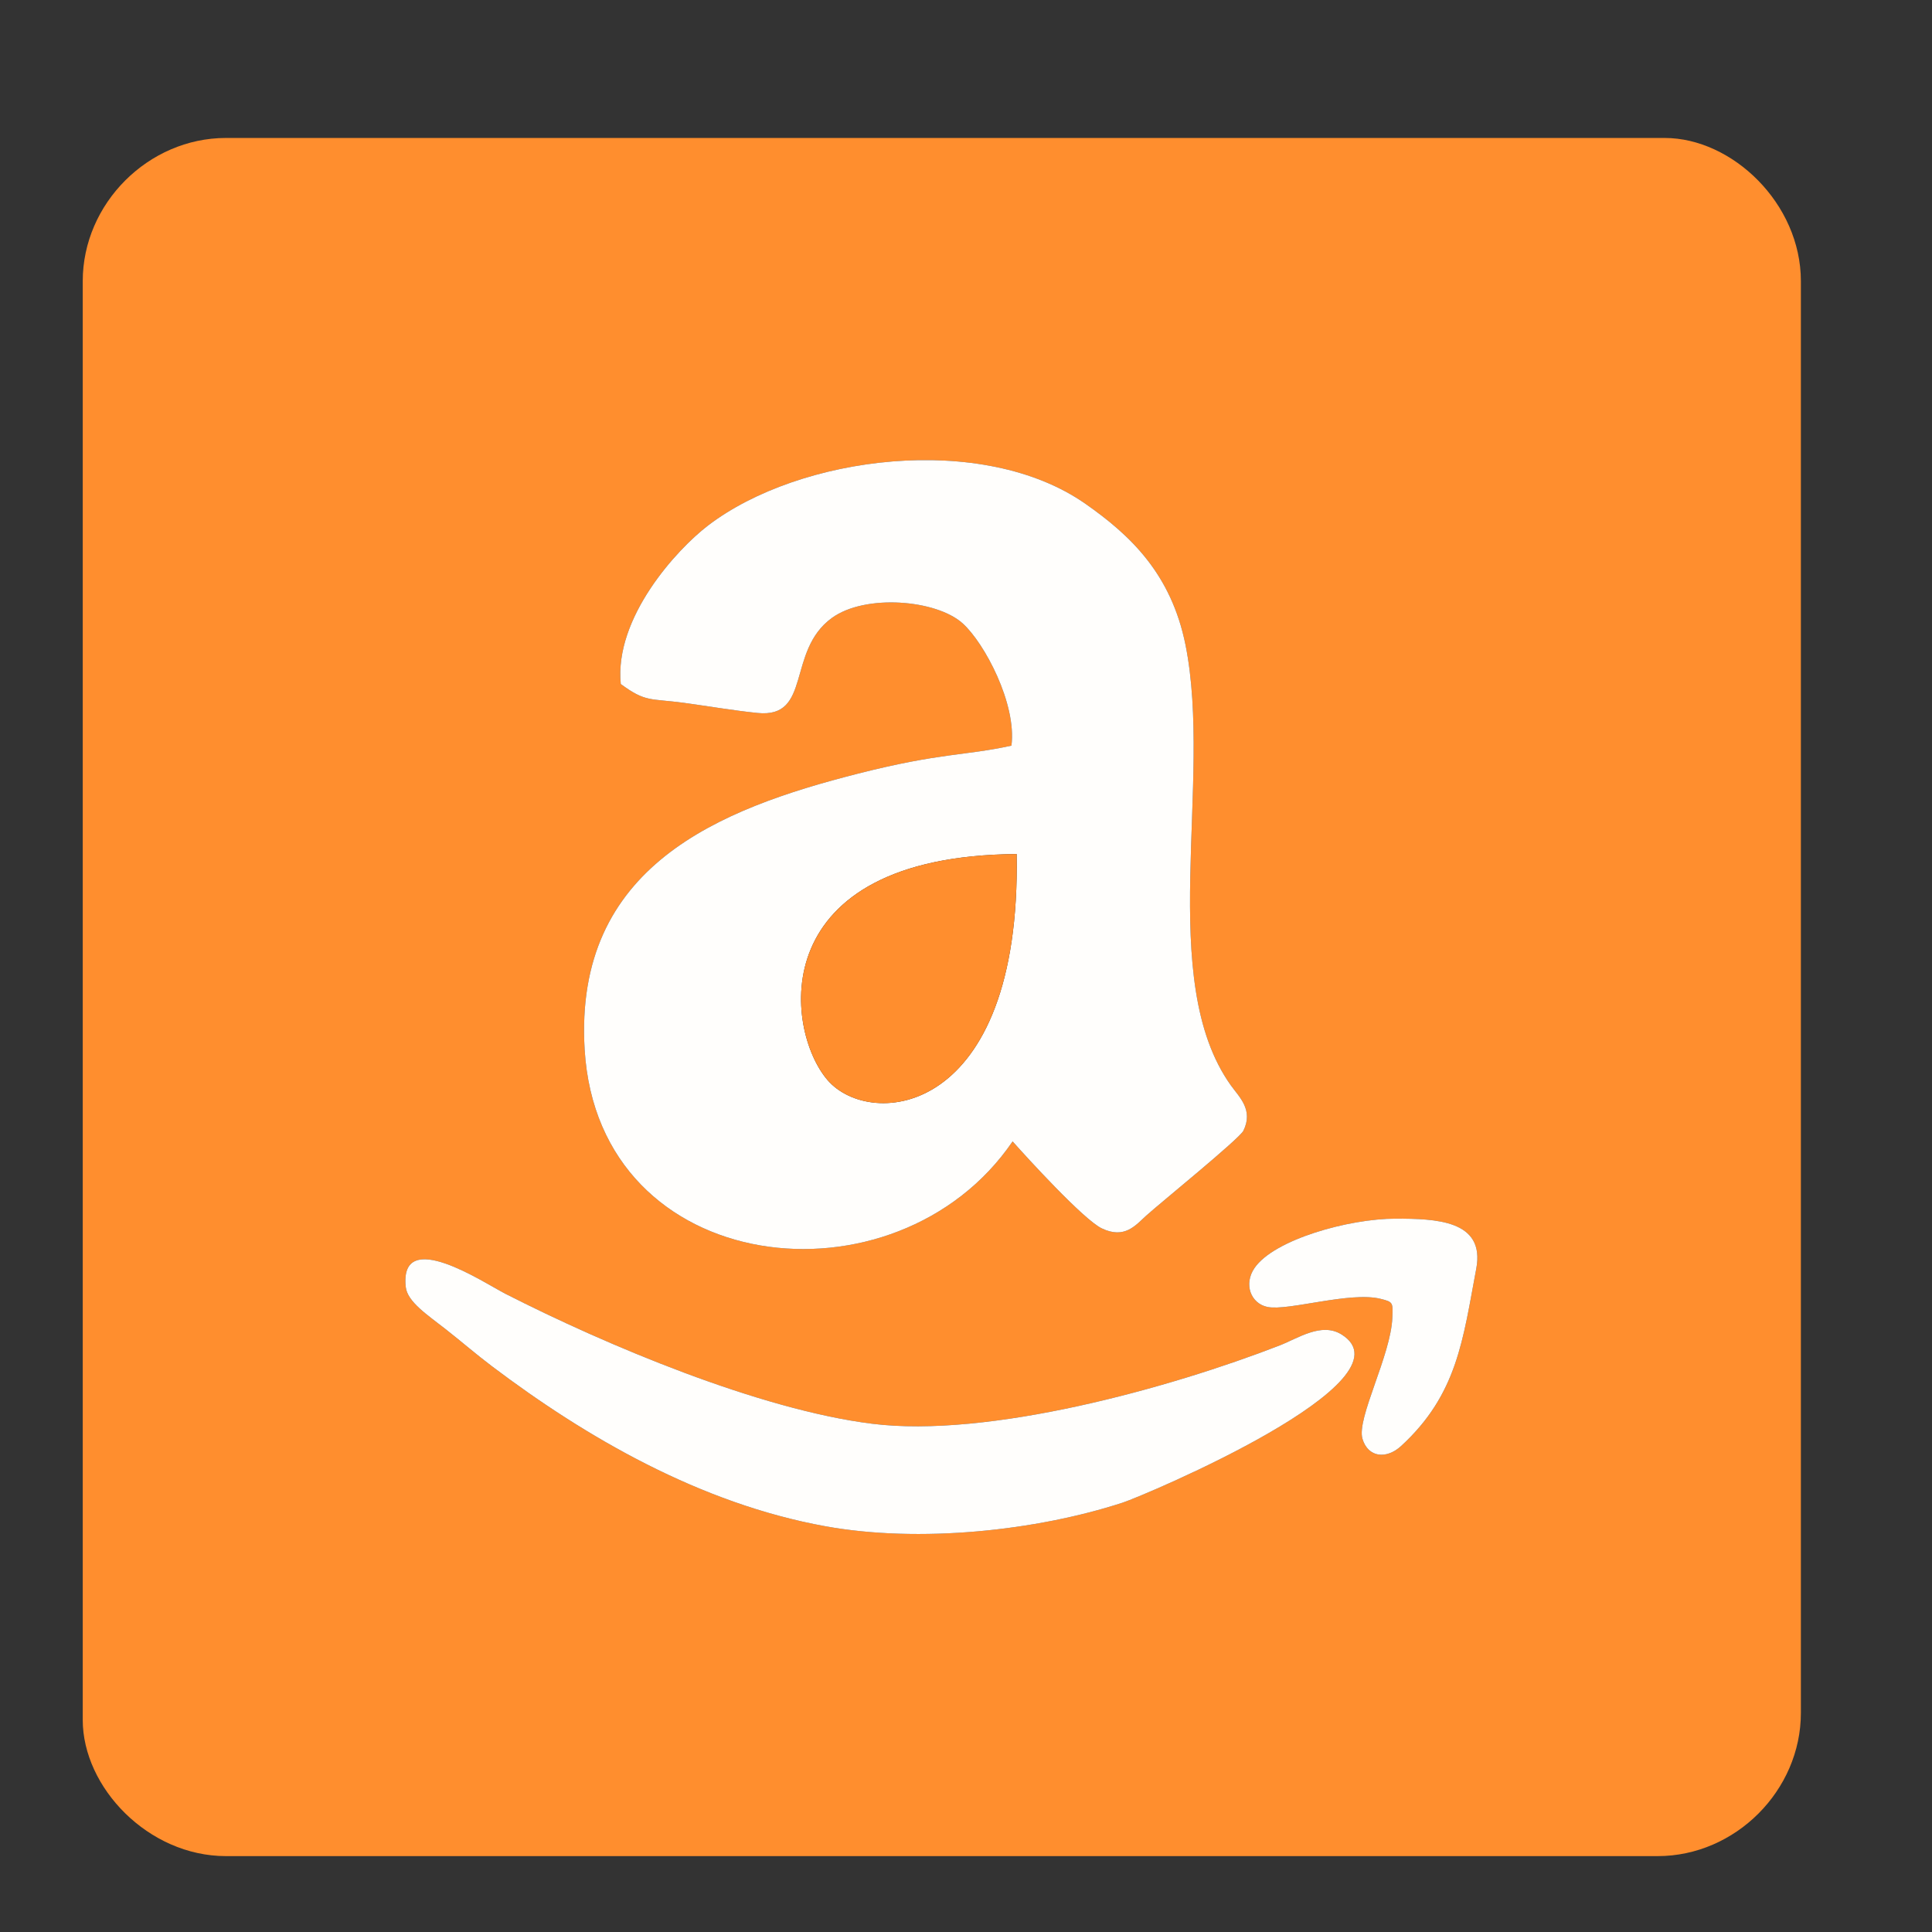
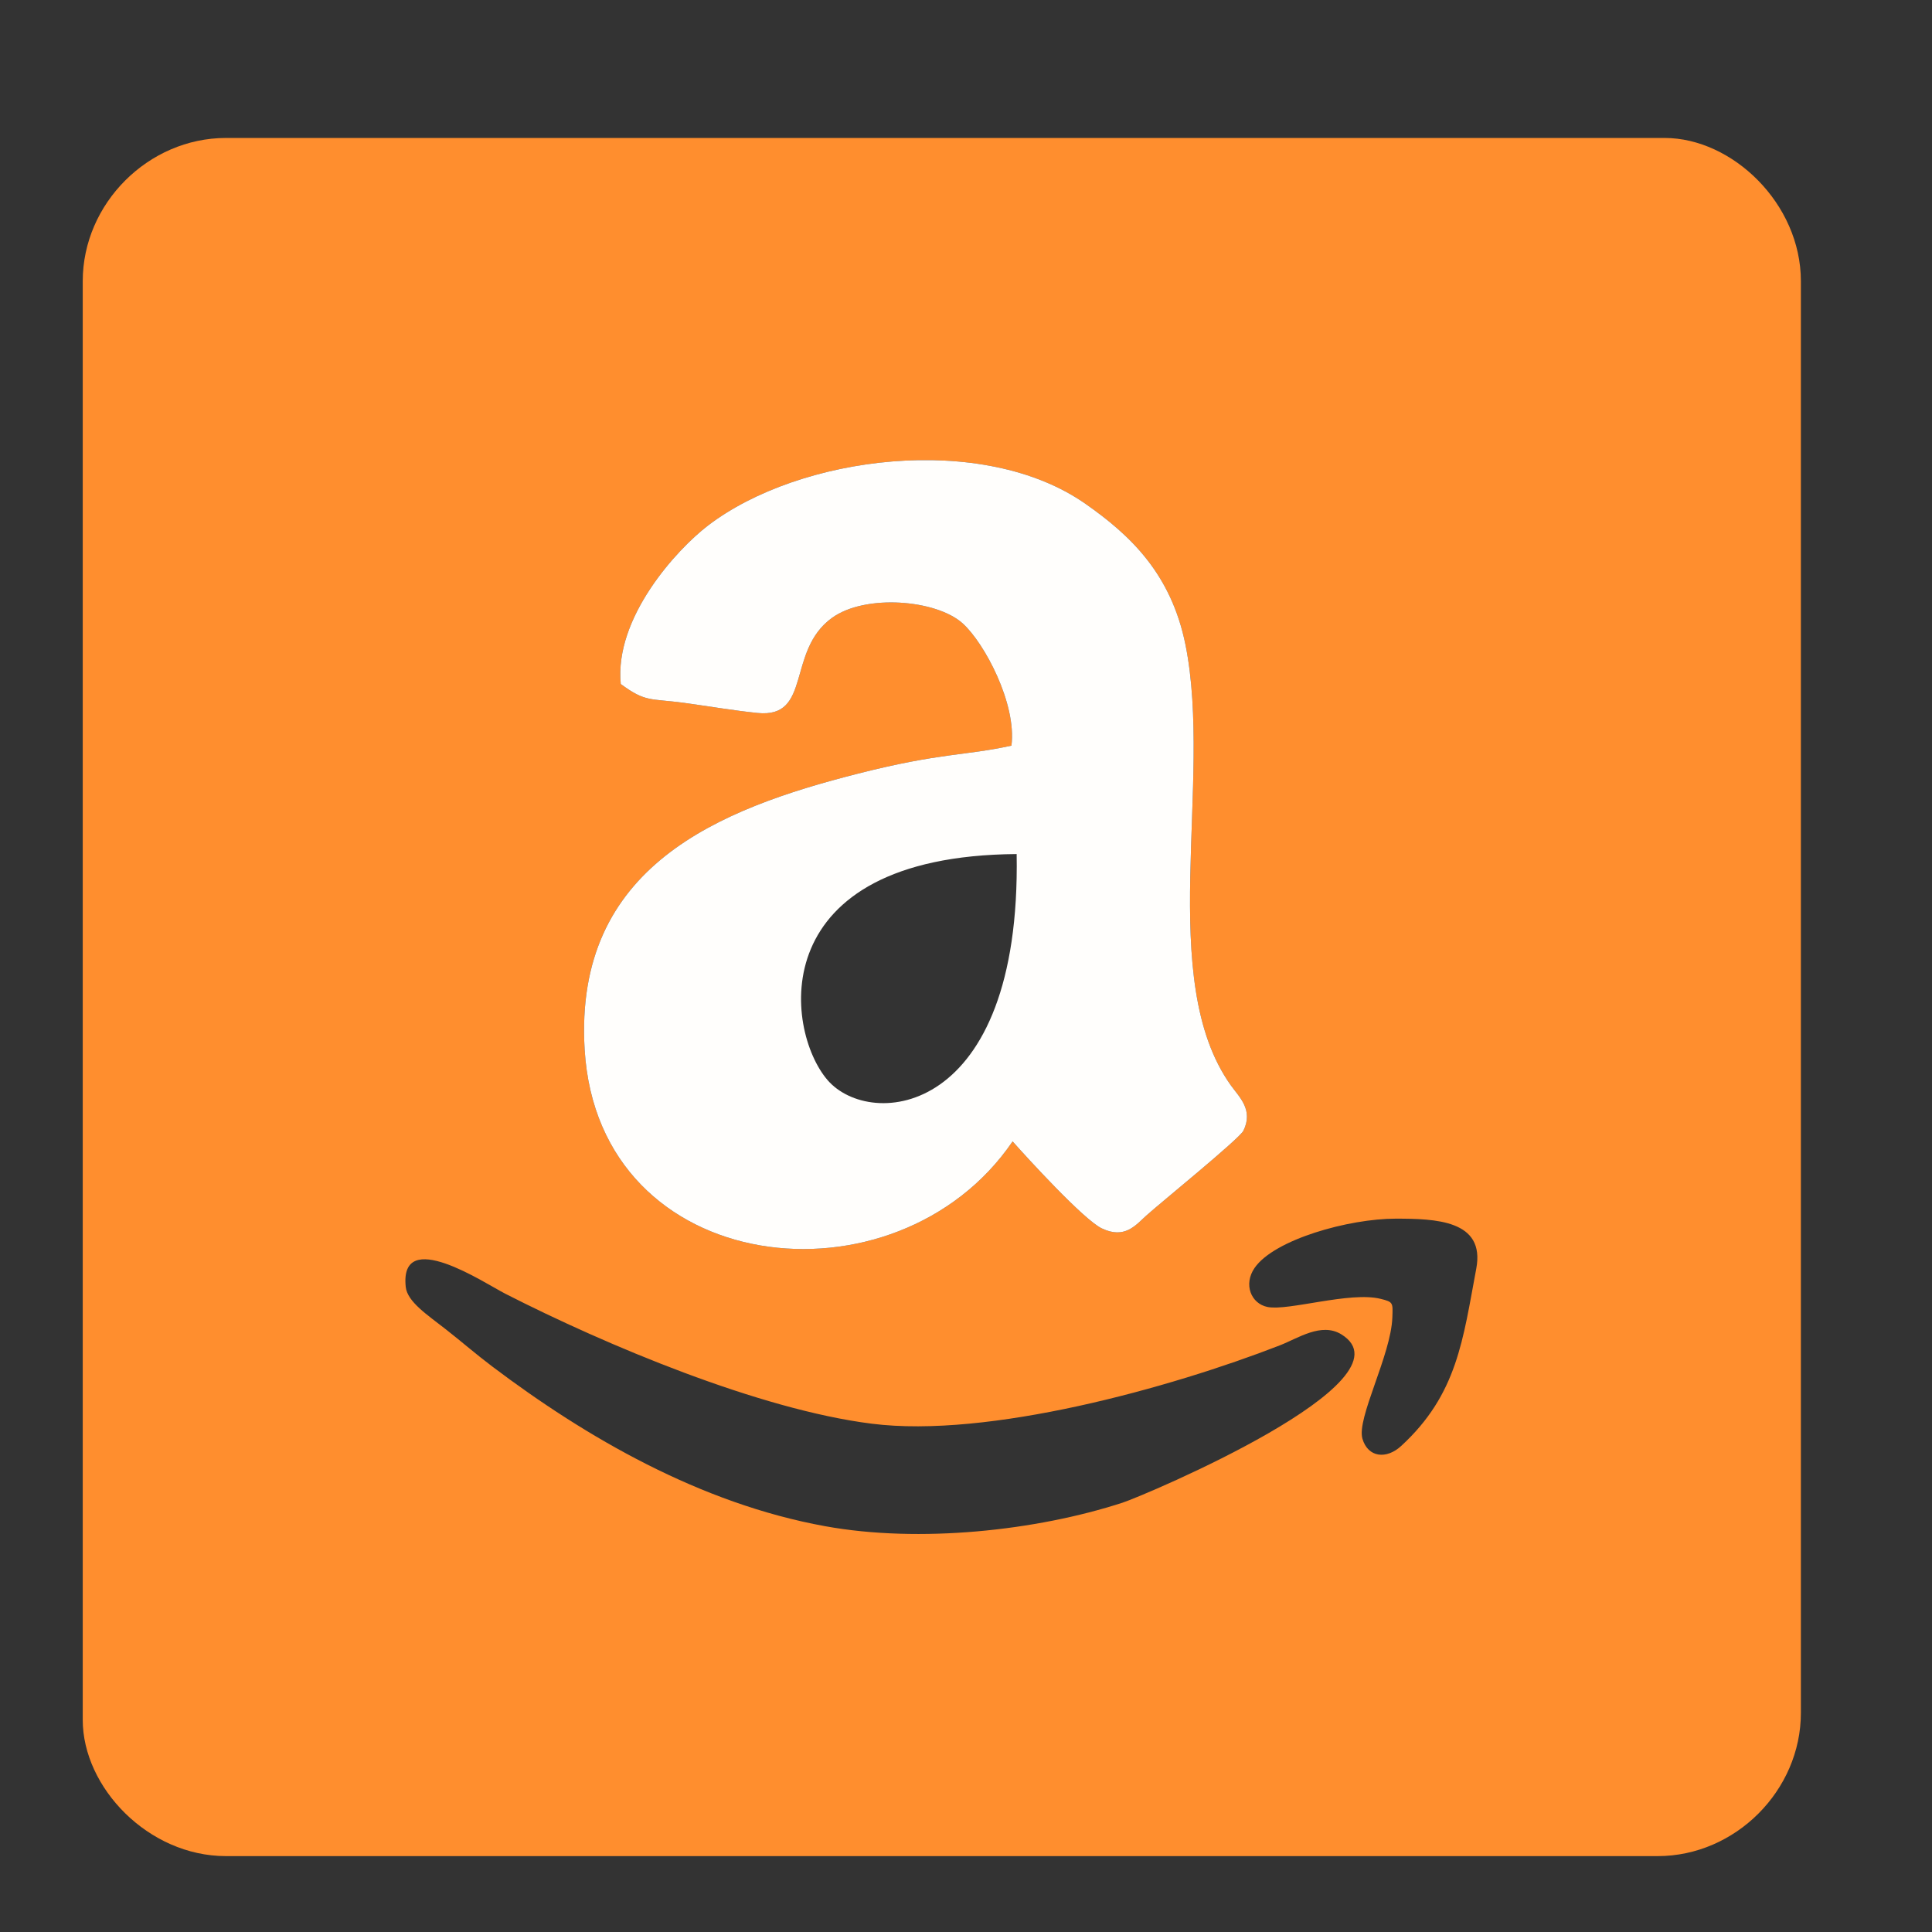
<svg xmlns="http://www.w3.org/2000/svg" xml:space="preserve" width="2.963mm" height="2.963mm" version="1.1" style="shape-rendering:geometricPrecision; text-rendering:geometricPrecision; image-rendering:optimizeQuality; fill-rule:evenodd; clip-rule:evenodd" viewBox="0 0 296.32 296.32">
  <rect x="0" y="0" width="296.32" height="296.32" fill="#333333" stroke="none" />
  <defs>
    <style type="text/css">
   
    .fil0 {fill:#FF8E2E}
    .fil1 {fill:#FFFEFC}
   
  </style>
  </defs>
  <g id="Слой_x0020_1">
    <g id="_1737632605440">
      <path class="fil0" d="M62.23 197.38c-0.99,-9.34 12.1,-0.57 15.28,1.05 15.41,7.86 38.93,17.76 56.2,19.93 17.87,2.26 45.73,-5.47 62.57,-12.01 2.8,-1.09 6.38,-3.57 9.44,-1.7 11.58,7.12 -30.18,24.72 -33.54,25.82 -13.24,4.31 -31.16,6.24 -45.63,3.61 -19.16,-3.48 -36.65,-13.62 -51.07,-24.51 -2.63,-1.99 -4.58,-3.71 -7.13,-5.71 -2.74,-2.15 -5.88,-4.19 -6.12,-6.48zm151.85 -10.47c6.03,0.01 13.76,0.19 12.34,7.68 -2.04,10.83 -2.88,19.25 -11.52,27.19 -2.24,2.06 -5.08,1.8 -5.94,-1.12 -0.91,-3.14 4.37,-12.77 4.59,-18.57 0.08,-2.29 0.16,-2.4 -1.8,-2.88 -4.68,-1.17 -14.14,1.88 -17.33,1.25 -2.56,-0.51 -3.73,-3.48 -2,-5.99 3,-4.36 14.44,-7.56 21.66,-7.56zm-118.87 -82c-1.01,-10.18 8.59,-20.63 13.36,-24.29 14.05,-10.76 42.17,-14.39 57.94,-3.33 6.82,4.78 13.12,10.69 15.32,21.64 4.21,20.99 -4.59,51.33 6.94,67.52 1.32,1.84 3.5,3.77 1.94,6.97 -0.62,1.25 -12.98,11.27 -14.9,13.02 -1.66,1.51 -3.32,3.64 -6.83,1.96 -2.79,-1.34 -11.53,-10.92 -13.67,-13.34 -17.82,26.14 -63.53,21.1 -65.64,-14.09 -1.68,-28.12 20.62,-36.9 41.94,-42.32 12.75,-3.24 16.36,-2.71 23.52,-4.29 0.82,-6.41 -4.13,-15.72 -7.47,-18.74 -4.03,-3.65 -14.96,-4.57 -20.09,-0.83 -6.98,5.09 -3.01,15.42 -11.4,14.56 -3.64,-0.37 -7.53,-1.04 -11.25,-1.55 -5.22,-0.7 -5.88,-0.06 -9.71,-2.89zm-82.52 -61.79l0 220.67c0,10.34 10.04,20.89 21.96,20.89l219.6 0c11.9,0 21.96,-10.06 21.96,-21.96l0 -219.6c0,-11.92 -10.55,-21.96 -20.89,-21.96l-220.67 0c-11.9,0 -21.96,10.06 -21.96,21.96z" />
      <path class="fil1" d="M155.93 130.99c0.7,40.39 -22.44,42.33 -29.02,34.65 -6.61,-7.71 -9.84,-34.36 29.02,-34.65zm-60.72 -26.08c3.83,2.83 4.49,2.19 9.71,2.89 3.72,0.51 7.61,1.18 11.25,1.55 8.39,0.86 4.42,-9.47 11.4,-14.56 5.13,-3.74 16.06,-2.82 20.09,0.83 3.34,3.02 8.29,12.33 7.47,18.74 -7.16,1.58 -10.77,1.05 -23.52,4.29 -21.32,5.42 -43.62,14.2 -41.94,42.32 2.11,35.19 47.82,40.23 65.64,14.09 2.14,2.42 10.88,12 13.67,13.34 3.51,1.68 5.17,-0.45 6.83,-1.96 1.92,-1.75 14.28,-11.77 14.9,-13.02 1.56,-3.2 -0.62,-5.13 -1.94,-6.97 -11.53,-16.19 -2.73,-46.53 -6.94,-67.52 -2.2,-10.95 -8.5,-16.86 -15.32,-21.64 -15.77,-11.06 -43.89,-7.43 -57.94,3.33 -4.77,3.66 -14.37,14.11 -13.36,24.29z" />
-       <path class="fil1" d="M205.72 204.65c-3.06,-1.87 -6.64,0.61 -9.44,1.7 -16.84,6.54 -44.7,14.27 -62.57,12.01 -17.27,-2.17 -40.79,-12.07 -56.2,-19.93 -3.18,-1.62 -16.27,-10.39 -15.28,-1.05 0.24,2.29 3.38,4.33 6.12,6.48 2.55,2 4.5,3.72 7.13,5.71 14.42,10.89 31.91,21.03 51.07,24.51 14.47,2.63 32.39,0.7 45.63,-3.61 3.36,-1.1 45.12,-18.7 33.54,-25.82z" />
-       <path class="fil0" d="M155.93 130.99c-38.86,0.29 -35.63,26.94 -29.02,34.65 6.58,7.68 29.72,5.74 29.02,-34.65z" />
-       <path class="fil1" d="M214.08 186.91c-7.22,0 -18.66,3.2 -21.66,7.56 -1.73,2.51 -0.56,5.48 2,5.99 3.19,0.63 12.65,-2.42 17.33,-1.25 1.96,0.48 1.88,0.59 1.8,2.88 -0.22,5.8 -5.5,15.43 -4.59,18.57 0.86,2.92 3.7,3.18 5.94,1.12 8.64,-7.94 9.48,-16.36 11.52,-27.19 1.42,-7.49 -6.31,-7.67 -12.34,-7.68z" />
    </g>
  </g>
</svg>